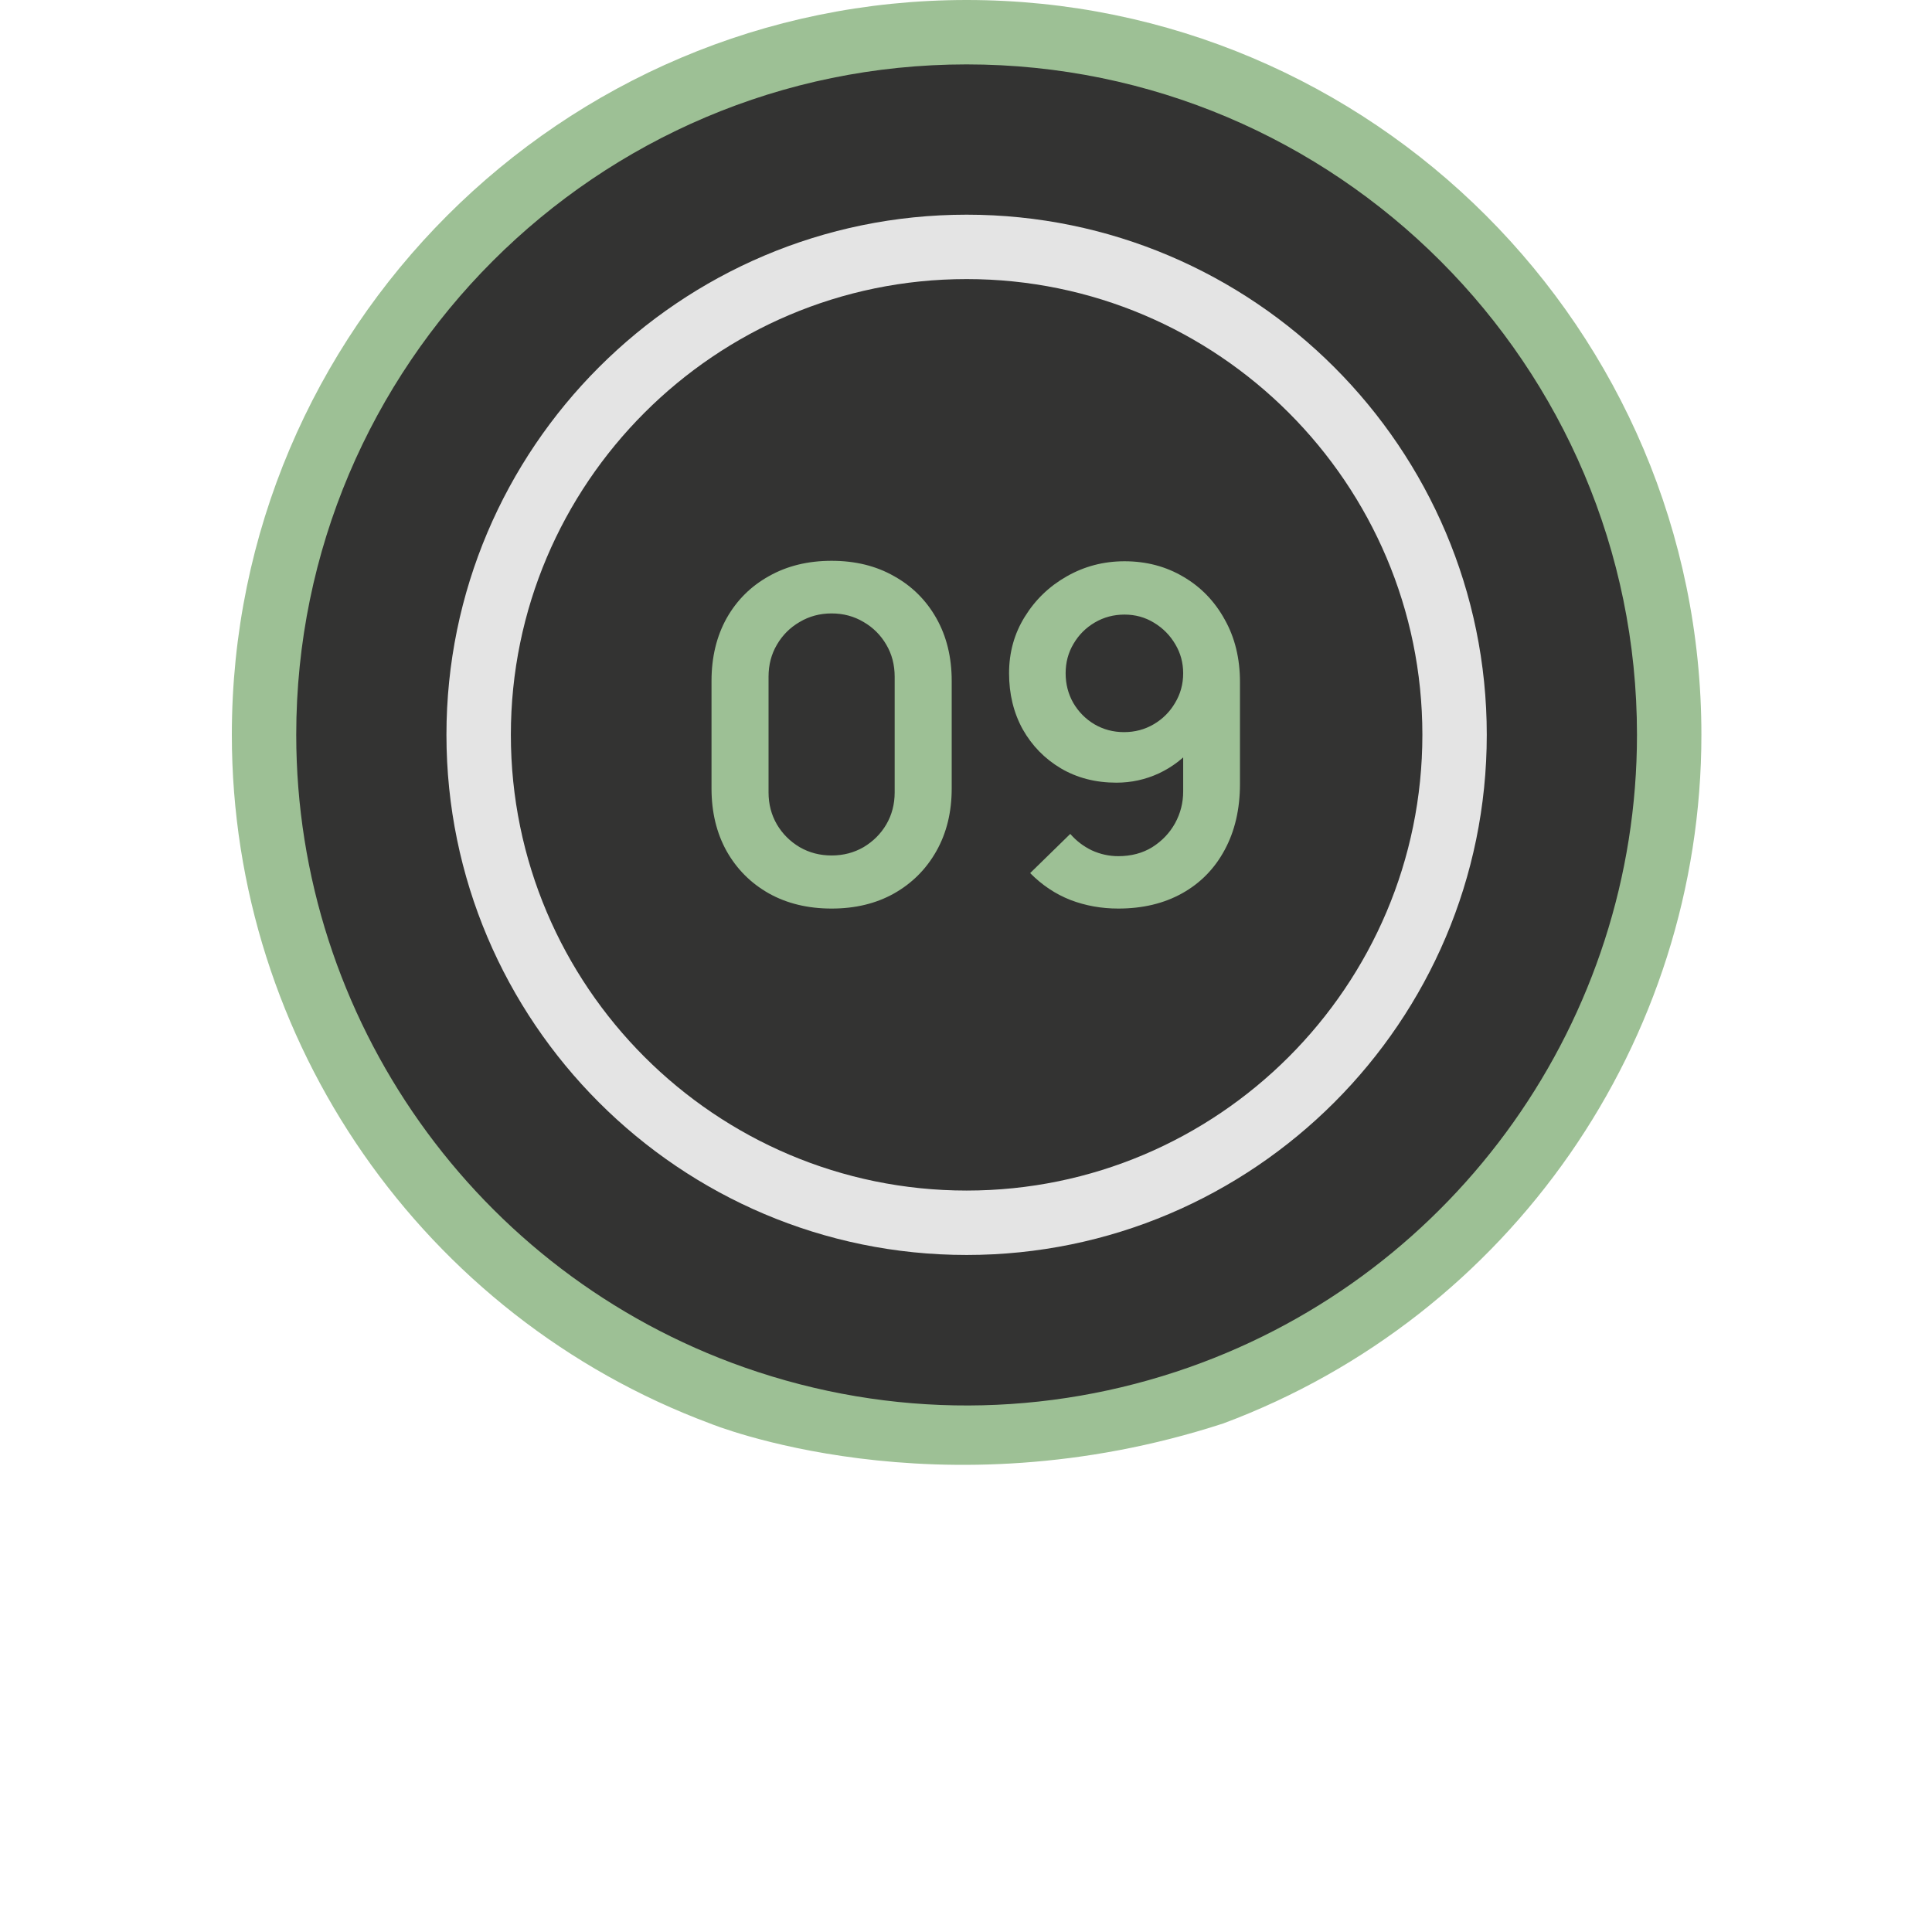
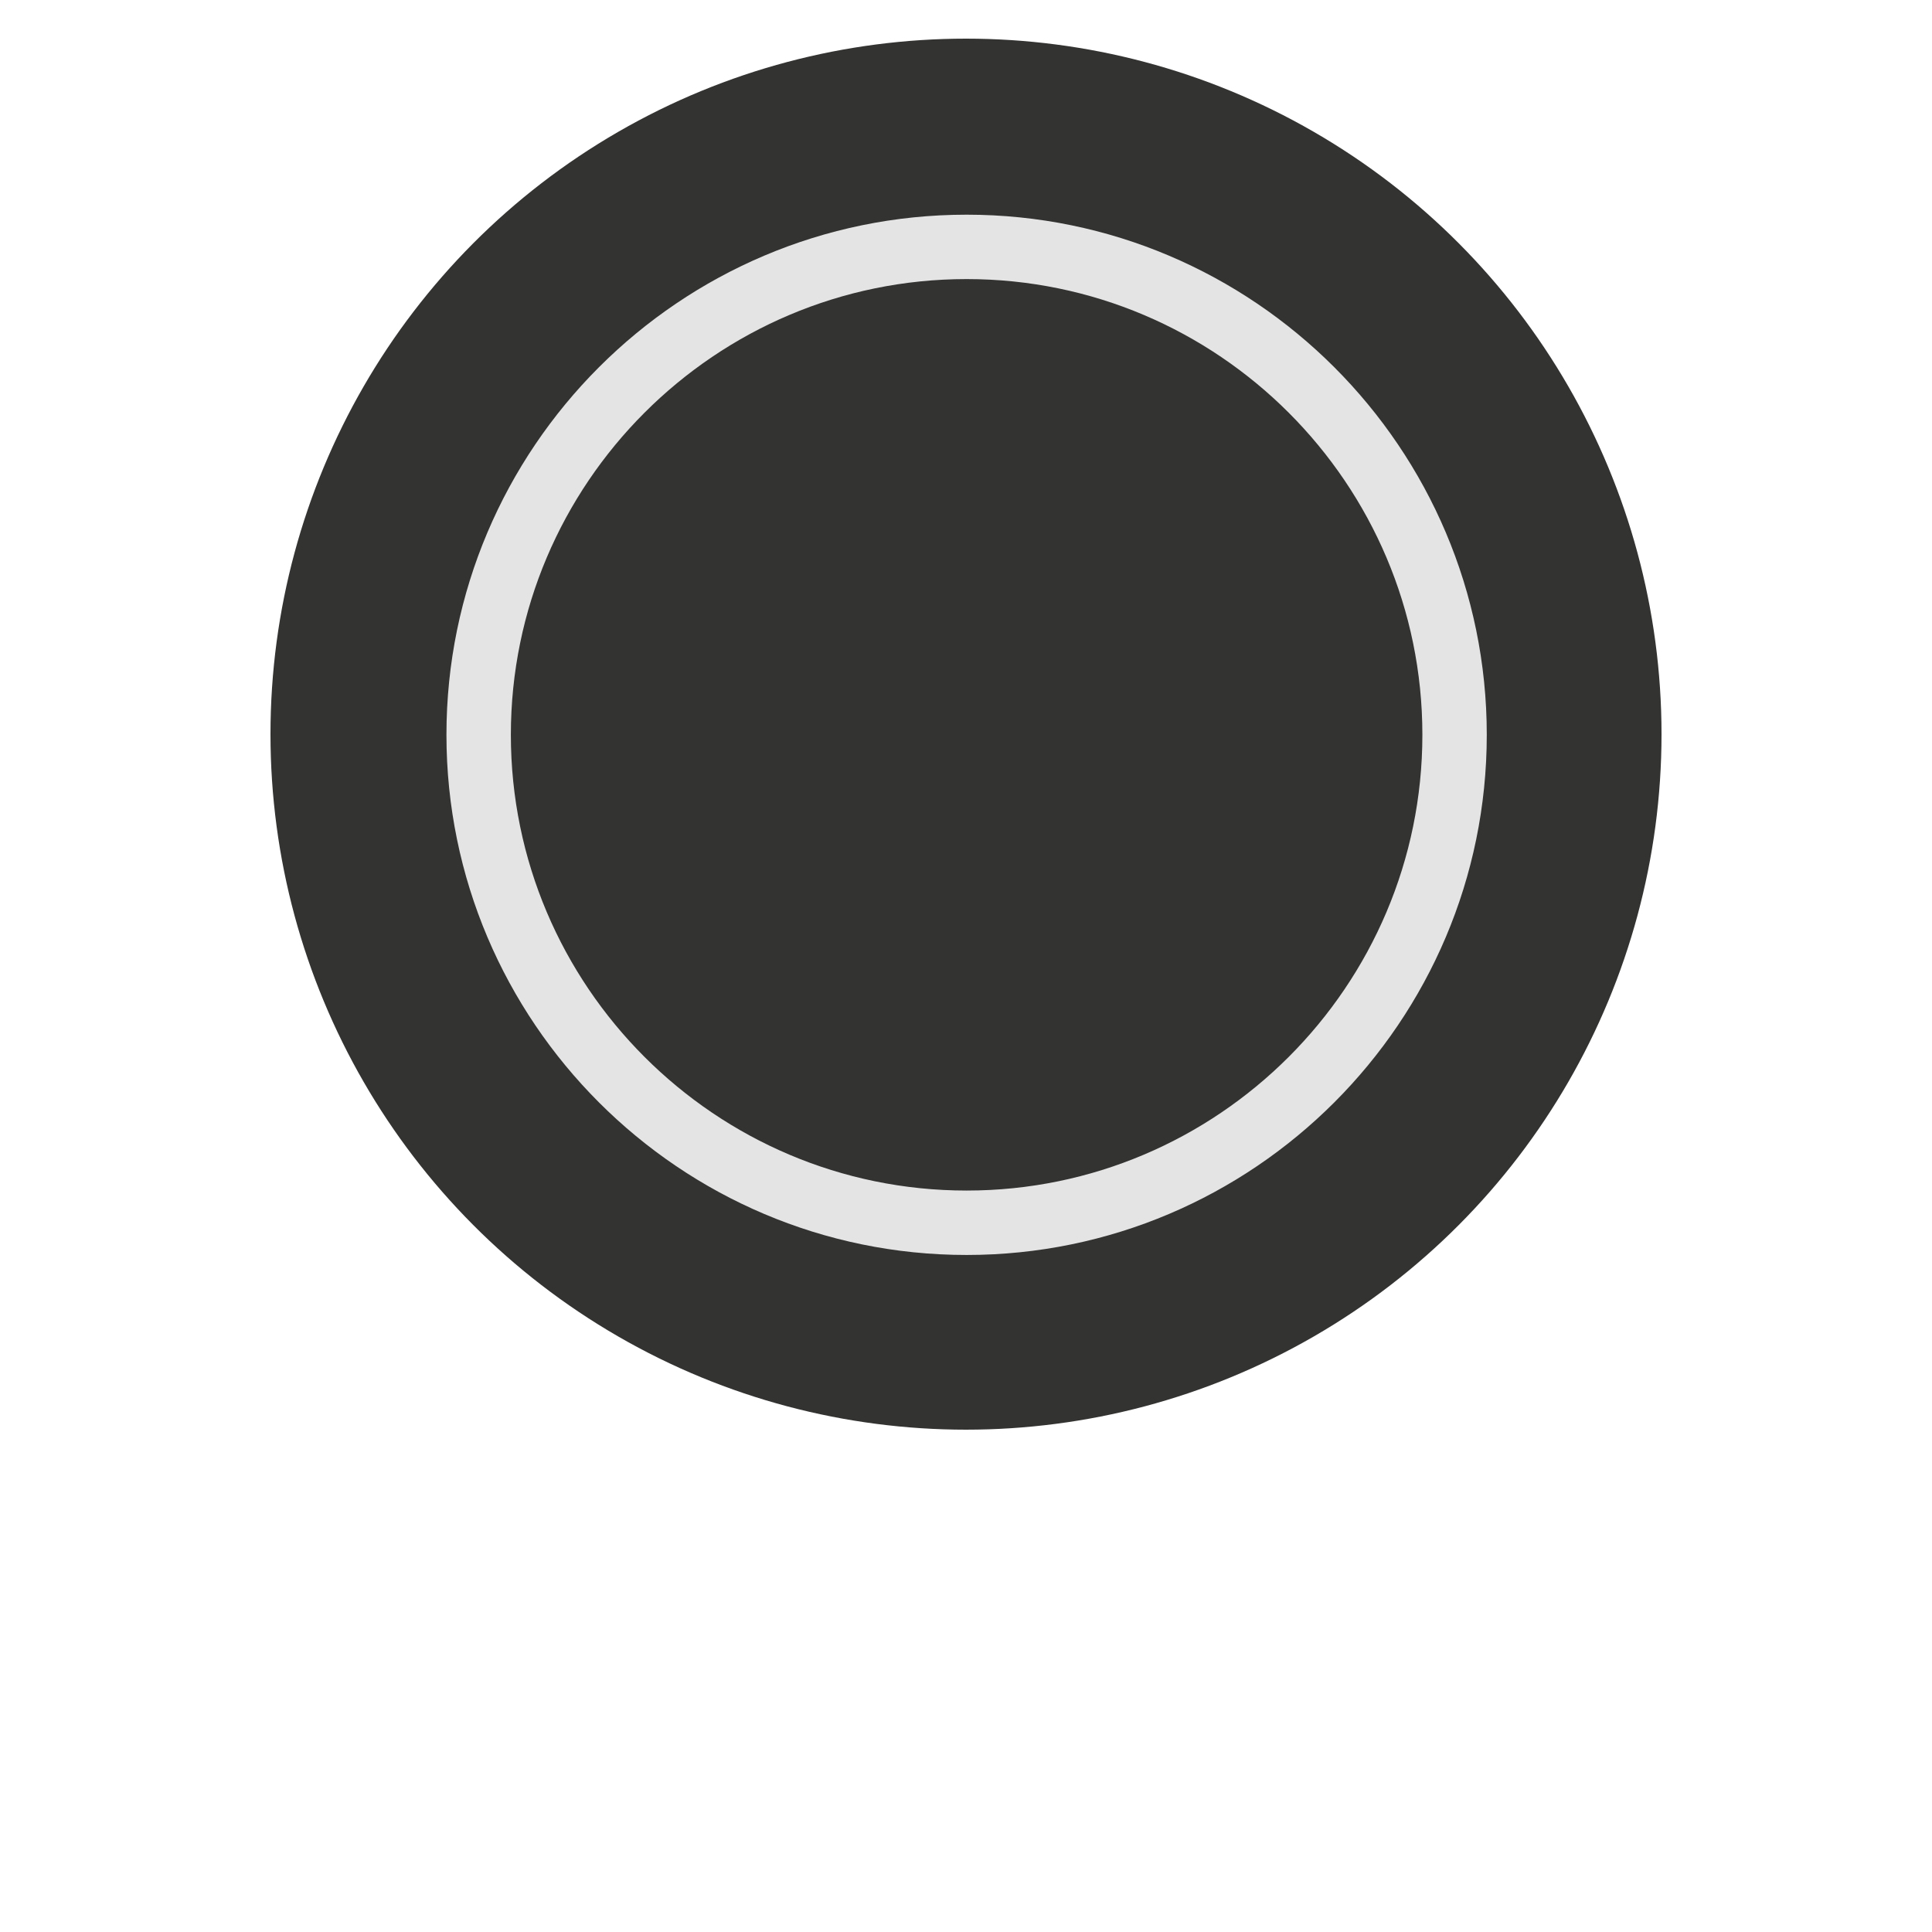
<svg xmlns="http://www.w3.org/2000/svg" width="100" height="100" viewBox="0 0 100 100" fill="none">
  <circle cx="50" cy="38" r="36" fill="#333332" />
  <path d="M50.032 11.112C35.187 11.112 23.108 23.19 23.108 38.033C23.108 52.877 35.187 64.957 50.032 64.957C64.877 64.957 76.955 52.879 76.955 38.033C76.955 23.188 64.877 11.112 50.032 11.112ZM50.032 61.623C37.025 61.623 26.442 51.04 26.442 38.033C26.442 25.027 37.025 14.445 50.032 14.445C63.038 14.445 73.622 25.027 73.622 38.033C73.622 51.04 63.038 61.623 50.032 61.623Z" fill="#E4E4E4" />
-   <path d="M50.032 0C29.06 0 12 17.062 12 38.032C12 53.907 21.915 68.142 36.745 73.677C36.745 73.677 48.5 78.5 63.318 73.677C78.148 68.142 88.064 53.908 88.064 38.032C88.064 17.06 71.002 0 50.032 0ZM61.545 70.773C54.207 73.356 46.14 73.455 38.518 70.773C24.65 65.89 15.333 52.733 15.333 38.032C15.333 18.898 30.898 3.333 50.032 3.333C69.165 3.333 84.73 18.898 84.73 38.032C84.73 52.733 75.413 65.89 61.545 70.773Z" fill="#9DC095" />
-   <path d="M43.044 47.027C41.82 47.027 40.74 46.767 39.804 46.247C38.868 45.719 38.136 44.987 37.608 44.051C37.088 43.115 36.828 42.035 36.828 40.811V35.243C36.828 34.019 37.088 32.939 37.608 32.003C38.136 31.067 38.868 30.339 39.804 29.819C40.74 29.291 41.82 29.027 43.044 29.027C44.268 29.027 45.344 29.291 46.272 29.819C47.208 30.339 47.94 31.067 48.468 32.003C48.996 32.939 49.26 34.019 49.26 35.243V40.811C49.26 42.035 48.996 43.115 48.468 44.051C47.94 44.987 47.208 45.719 46.272 46.247C45.344 46.767 44.268 47.027 43.044 47.027ZM43.044 44.279C43.652 44.279 44.204 44.135 44.7 43.847C45.196 43.551 45.588 43.159 45.876 42.671C46.164 42.175 46.308 41.623 46.308 41.015V35.027C46.308 34.411 46.164 33.859 45.876 33.371C45.588 32.875 45.196 32.483 44.7 32.195C44.204 31.899 43.652 31.751 43.044 31.751C42.436 31.751 41.884 31.899 41.388 32.195C40.892 32.483 40.5 32.875 40.212 33.371C39.924 33.859 39.78 34.411 39.78 35.027V41.015C39.78 41.623 39.924 42.175 40.212 42.671C40.5 43.159 40.892 43.551 41.388 43.847C41.884 44.135 42.436 44.279 43.044 44.279ZM58.205 29.051C59.333 29.051 60.349 29.319 61.253 29.855C62.157 30.383 62.869 31.119 63.389 32.063C63.917 32.999 64.181 34.079 64.181 35.303V40.571C64.181 41.875 63.917 43.015 63.389 43.991C62.869 44.959 62.137 45.707 61.193 46.235C60.249 46.763 59.145 47.027 57.881 47.027C57.009 47.027 56.185 46.879 55.409 46.583C54.633 46.279 53.937 45.815 53.321 45.191L55.397 43.163C55.709 43.523 56.081 43.807 56.513 44.015C56.953 44.215 57.409 44.315 57.881 44.315C58.553 44.315 59.141 44.159 59.645 43.847C60.149 43.527 60.541 43.115 60.821 42.611C61.101 42.099 61.241 41.551 61.241 40.967V38.099L61.757 38.675C61.269 39.251 60.677 39.703 59.981 40.031C59.285 40.351 58.553 40.511 57.785 40.511C56.705 40.511 55.745 40.263 54.905 39.767C54.073 39.271 53.417 38.599 52.937 37.751C52.465 36.895 52.229 35.927 52.229 34.847C52.229 33.767 52.501 32.791 53.045 31.919C53.589 31.039 54.313 30.343 55.217 29.831C56.129 29.311 57.125 29.051 58.205 29.051ZM58.205 31.811C57.645 31.811 57.133 31.947 56.669 32.219C56.205 32.491 55.837 32.859 55.565 33.323C55.293 33.779 55.157 34.287 55.157 34.847C55.157 35.407 55.289 35.919 55.553 36.383C55.825 36.847 56.189 37.215 56.645 37.487C57.109 37.759 57.621 37.895 58.181 37.895C58.741 37.895 59.253 37.759 59.717 37.487C60.181 37.215 60.549 36.847 60.821 36.383C61.101 35.919 61.241 35.407 61.241 34.847C61.241 34.303 61.105 33.803 60.833 33.347C60.561 32.883 60.193 32.511 59.729 32.231C59.273 31.951 58.765 31.811 58.205 31.811Z" fill="#9DC095" />
</svg>